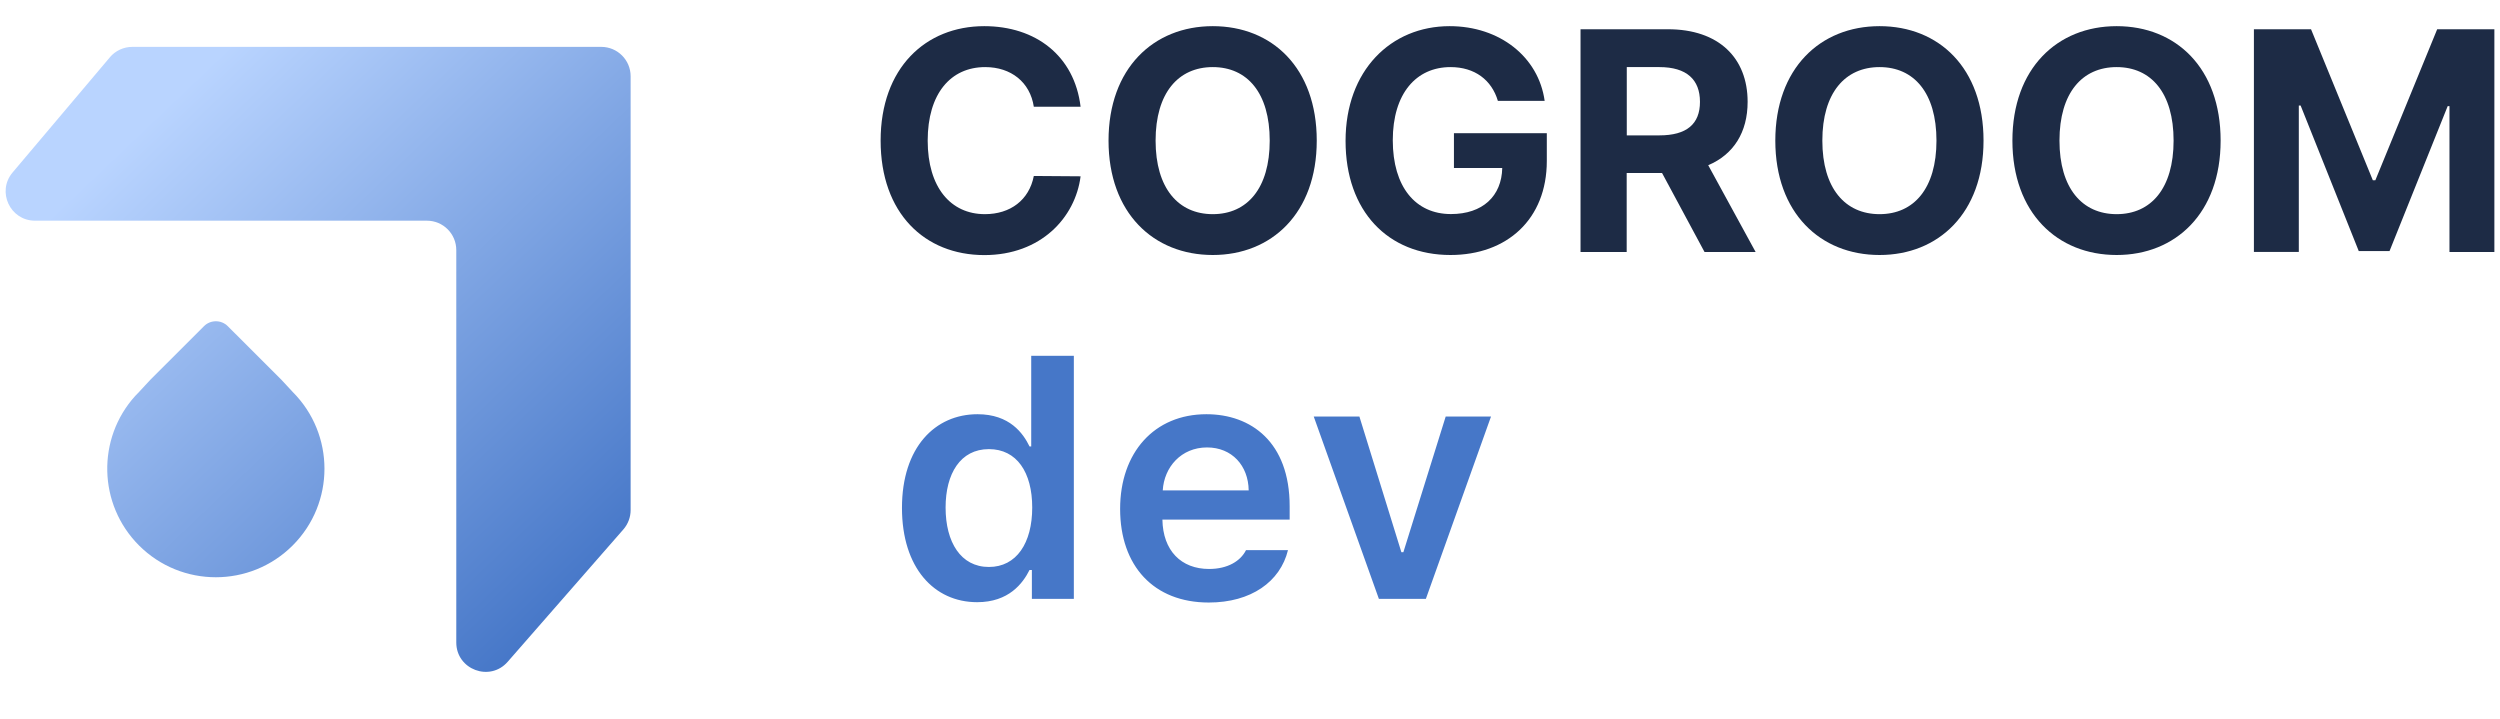
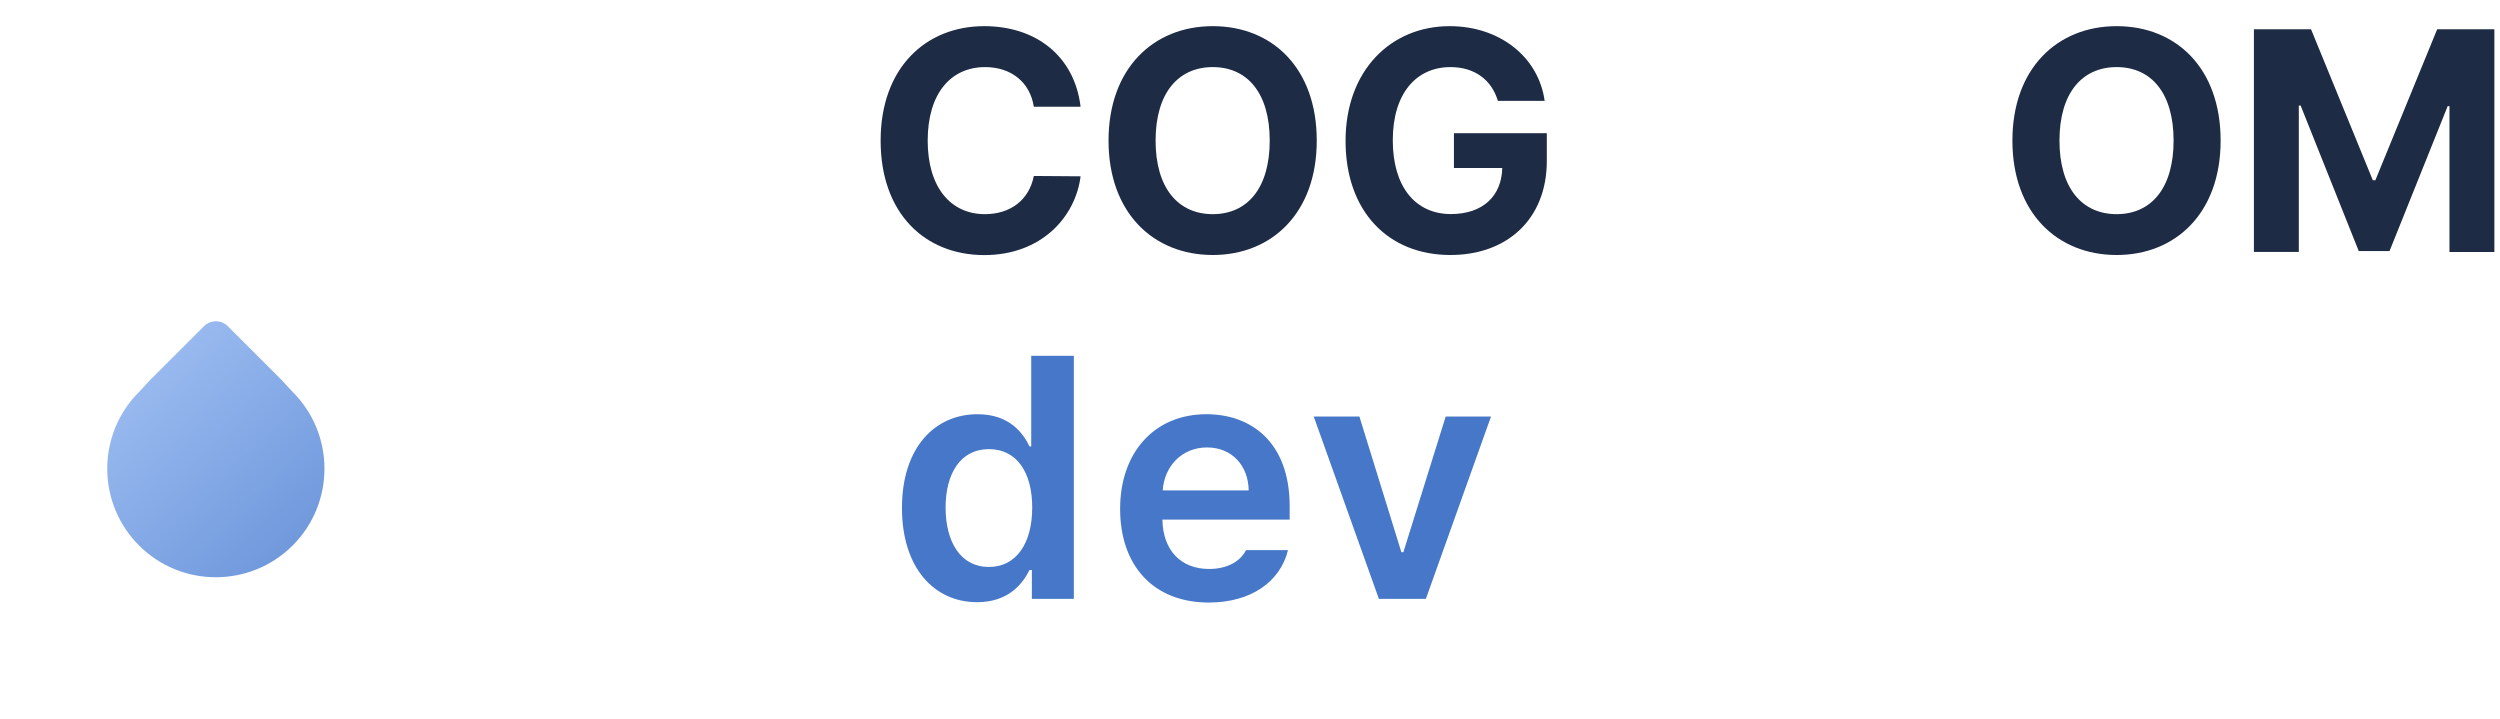
<svg xmlns="http://www.w3.org/2000/svg" width="80" height="23" viewBox="0 0 80 23" fill="none">
-   <path d="M19.24 1.5C19.759 1.5 20.18 1.921 20.18 2.439V16.323C20.18 16.55 20.097 16.77 19.948 16.941L16.246 21.177C15.677 21.83 14.601 21.426 14.601 20.56V8.002C14.601 7.483 14.18 7.062 13.661 7.062H1.121C0.322 7.062 -0.112 6.129 0.403 5.519L3.515 1.835V1.833C3.694 1.622 3.957 1.5 4.233 1.5H19.24Z" fill="url(#paint0_linear_5471_18503)" />
  <path d="M6.528 10.437C6.737 10.228 7.079 10.228 7.288 10.437L9.011 12.159L9.365 12.541C10.722 13.899 10.722 16.099 9.365 17.455C8.007 18.811 5.806 18.811 4.449 17.455C3.135 16.139 3.094 14.034 4.326 12.671L4.451 12.541L4.805 12.159L6.528 10.437Z" fill="url(#paint1_linear_5471_18503)" />
  <path d="M31.527 2.147C30.415 2.147 29.686 3.003 29.686 4.5C29.686 5.997 30.423 6.853 31.516 6.853C32.333 6.853 32.933 6.399 33.082 5.631L34.579 5.642C34.411 6.96 33.31 8.163 31.496 8.163C29.589 8.16 28.18 6.823 28.18 4.5C28.18 2.177 29.617 0.837 31.496 0.837C33.139 0.837 34.381 1.781 34.579 3.416H33.082C32.963 2.629 32.352 2.147 31.527 2.147Z" fill="#1D2B45" />
-   <path d="M38.809 8.16C36.91 8.16 35.473 6.812 35.473 4.5C35.473 2.188 36.91 0.837 38.809 0.837C40.708 0.837 42.136 2.174 42.136 4.5C42.136 6.825 40.688 8.16 38.809 8.16ZM38.809 2.147C37.705 2.147 36.979 2.973 36.979 4.5C36.979 6.027 37.708 6.853 38.809 6.853C39.91 6.853 40.631 6.027 40.631 4.5C40.631 2.973 39.912 2.147 38.809 2.147Z" fill="#1D2B45" />
+   <path d="M38.809 8.16C36.91 8.16 35.473 6.812 35.473 4.5C35.473 2.188 36.91 0.837 38.809 0.837C40.708 0.837 42.136 2.174 42.136 4.5C42.136 6.825 40.688 8.16 38.809 8.16ZM38.809 2.147C37.705 2.147 36.979 2.973 36.979 4.5C36.979 6.027 37.708 6.853 38.809 6.853C39.91 6.853 40.631 6.027 40.631 4.5C40.631 2.973 39.912 2.147 38.809 2.147" fill="#1D2B45" />
  <path d="M46.418 2.147C45.315 2.147 44.569 2.995 44.569 4.489C44.569 5.983 45.298 6.85 46.429 6.85C47.447 6.85 48.053 6.275 48.072 5.375H46.526V4.263H49.498V5.149C49.498 7.021 48.218 8.16 46.415 8.16C44.417 8.16 43.058 6.762 43.058 4.508C43.058 2.254 44.508 0.837 46.388 0.837C47.992 0.837 49.234 1.822 49.429 3.228H47.932C47.734 2.56 47.194 2.147 46.415 2.147H46.418Z" fill="#1D2B45" />
-   <path d="M53.375 0.936C54.999 0.936 55.924 1.852 55.924 3.259C55.924 4.233 55.475 4.943 54.663 5.287L56.18 8.064H54.545L53.185 5.535H52.054V8.064H50.577V0.936H53.375ZM53.1 4.332C53.975 4.332 54.399 3.969 54.399 3.259C54.399 2.549 53.975 2.147 53.1 2.147H52.057V4.332H53.1Z" fill="#1D2B45" />
-   <path d="M60.146 8.16C58.247 8.16 56.81 6.812 56.81 4.5C56.81 2.188 58.247 0.837 60.146 0.837C62.044 0.837 63.473 2.174 63.473 4.5C63.473 6.825 62.025 8.16 60.146 8.16ZM60.146 2.147C59.042 2.147 58.315 2.973 58.315 4.5C58.315 6.027 59.045 6.853 60.146 6.853C61.246 6.853 61.967 6.027 61.967 4.5C61.967 2.973 61.249 2.147 60.146 2.147Z" fill="#1D2B45" />
  <path d="M67.733 8.16C65.834 8.16 64.397 6.812 64.397 4.5C64.397 2.188 65.834 0.837 67.733 0.837C69.632 0.837 71.06 2.174 71.06 4.5C71.06 6.825 69.613 8.16 67.733 8.16ZM67.733 2.147C66.629 2.147 65.903 2.973 65.903 4.5C65.903 6.027 66.632 6.853 67.733 6.853C68.834 6.853 69.555 6.027 69.555 4.5C69.555 2.973 68.837 2.147 67.733 2.147Z" fill="#1D2B45" />
  <path d="M73.953 0.936L75.931 5.769H76.011L77.99 0.936H79.82V8.064H78.383V3.396H78.326L76.465 8.034H75.48L73.62 3.377H73.562V8.061H72.125V0.936H73.955H73.953Z" fill="#1D2B45" />
  <path d="M31.269 19.27C29.894 19.27 28.863 18.175 28.863 16.252C28.863 14.308 29.927 13.255 31.28 13.255C32.311 13.255 32.741 13.867 32.945 14.286H32.999V11.386H34.363V19.163H33.02V18.239H32.945C32.73 18.669 32.279 19.27 31.269 19.27ZM31.645 18.143C32.526 18.143 33.031 17.38 33.031 16.241C33.031 15.113 32.537 14.372 31.645 14.372C30.732 14.372 30.259 15.156 30.259 16.241C30.259 17.348 30.743 18.143 31.645 18.143ZM38.68 19.281C36.918 19.281 35.844 18.11 35.844 16.284C35.844 14.479 36.94 13.255 38.605 13.255C40.033 13.255 41.269 14.146 41.269 16.198V16.628H37.197C37.213 17.622 37.799 18.207 38.69 18.207C39.292 18.207 39.7 17.949 39.872 17.605H41.215C40.968 18.615 40.033 19.281 38.68 19.281ZM37.208 15.693H39.958C39.947 14.898 39.421 14.318 38.626 14.318C37.799 14.318 37.251 14.947 37.208 15.693ZM47.712 13.33L45.628 19.163H44.124L42.04 13.33H43.501L44.844 17.67H44.908L46.262 13.33H47.712Z" fill="#4677C8" />
  <defs>
    <linearGradient id="paint0_linear_5471_18503" x1="3.053" y1="5.535" x2="17.193" y2="20.389" gradientUnits="userSpaceOnUse">
      <stop stop-color="#B9D4FF" />
      <stop offset="1" stop-color="#4677C8" />
    </linearGradient>
    <linearGradient id="paint1_linear_5471_18503" x1="3.053" y1="5.535" x2="17.193" y2="20.389" gradientUnits="userSpaceOnUse">
      <stop stop-color="#B9D4FF" />
      <stop offset="1" stop-color="#4677C8" />
    </linearGradient>
  </defs>
</svg>